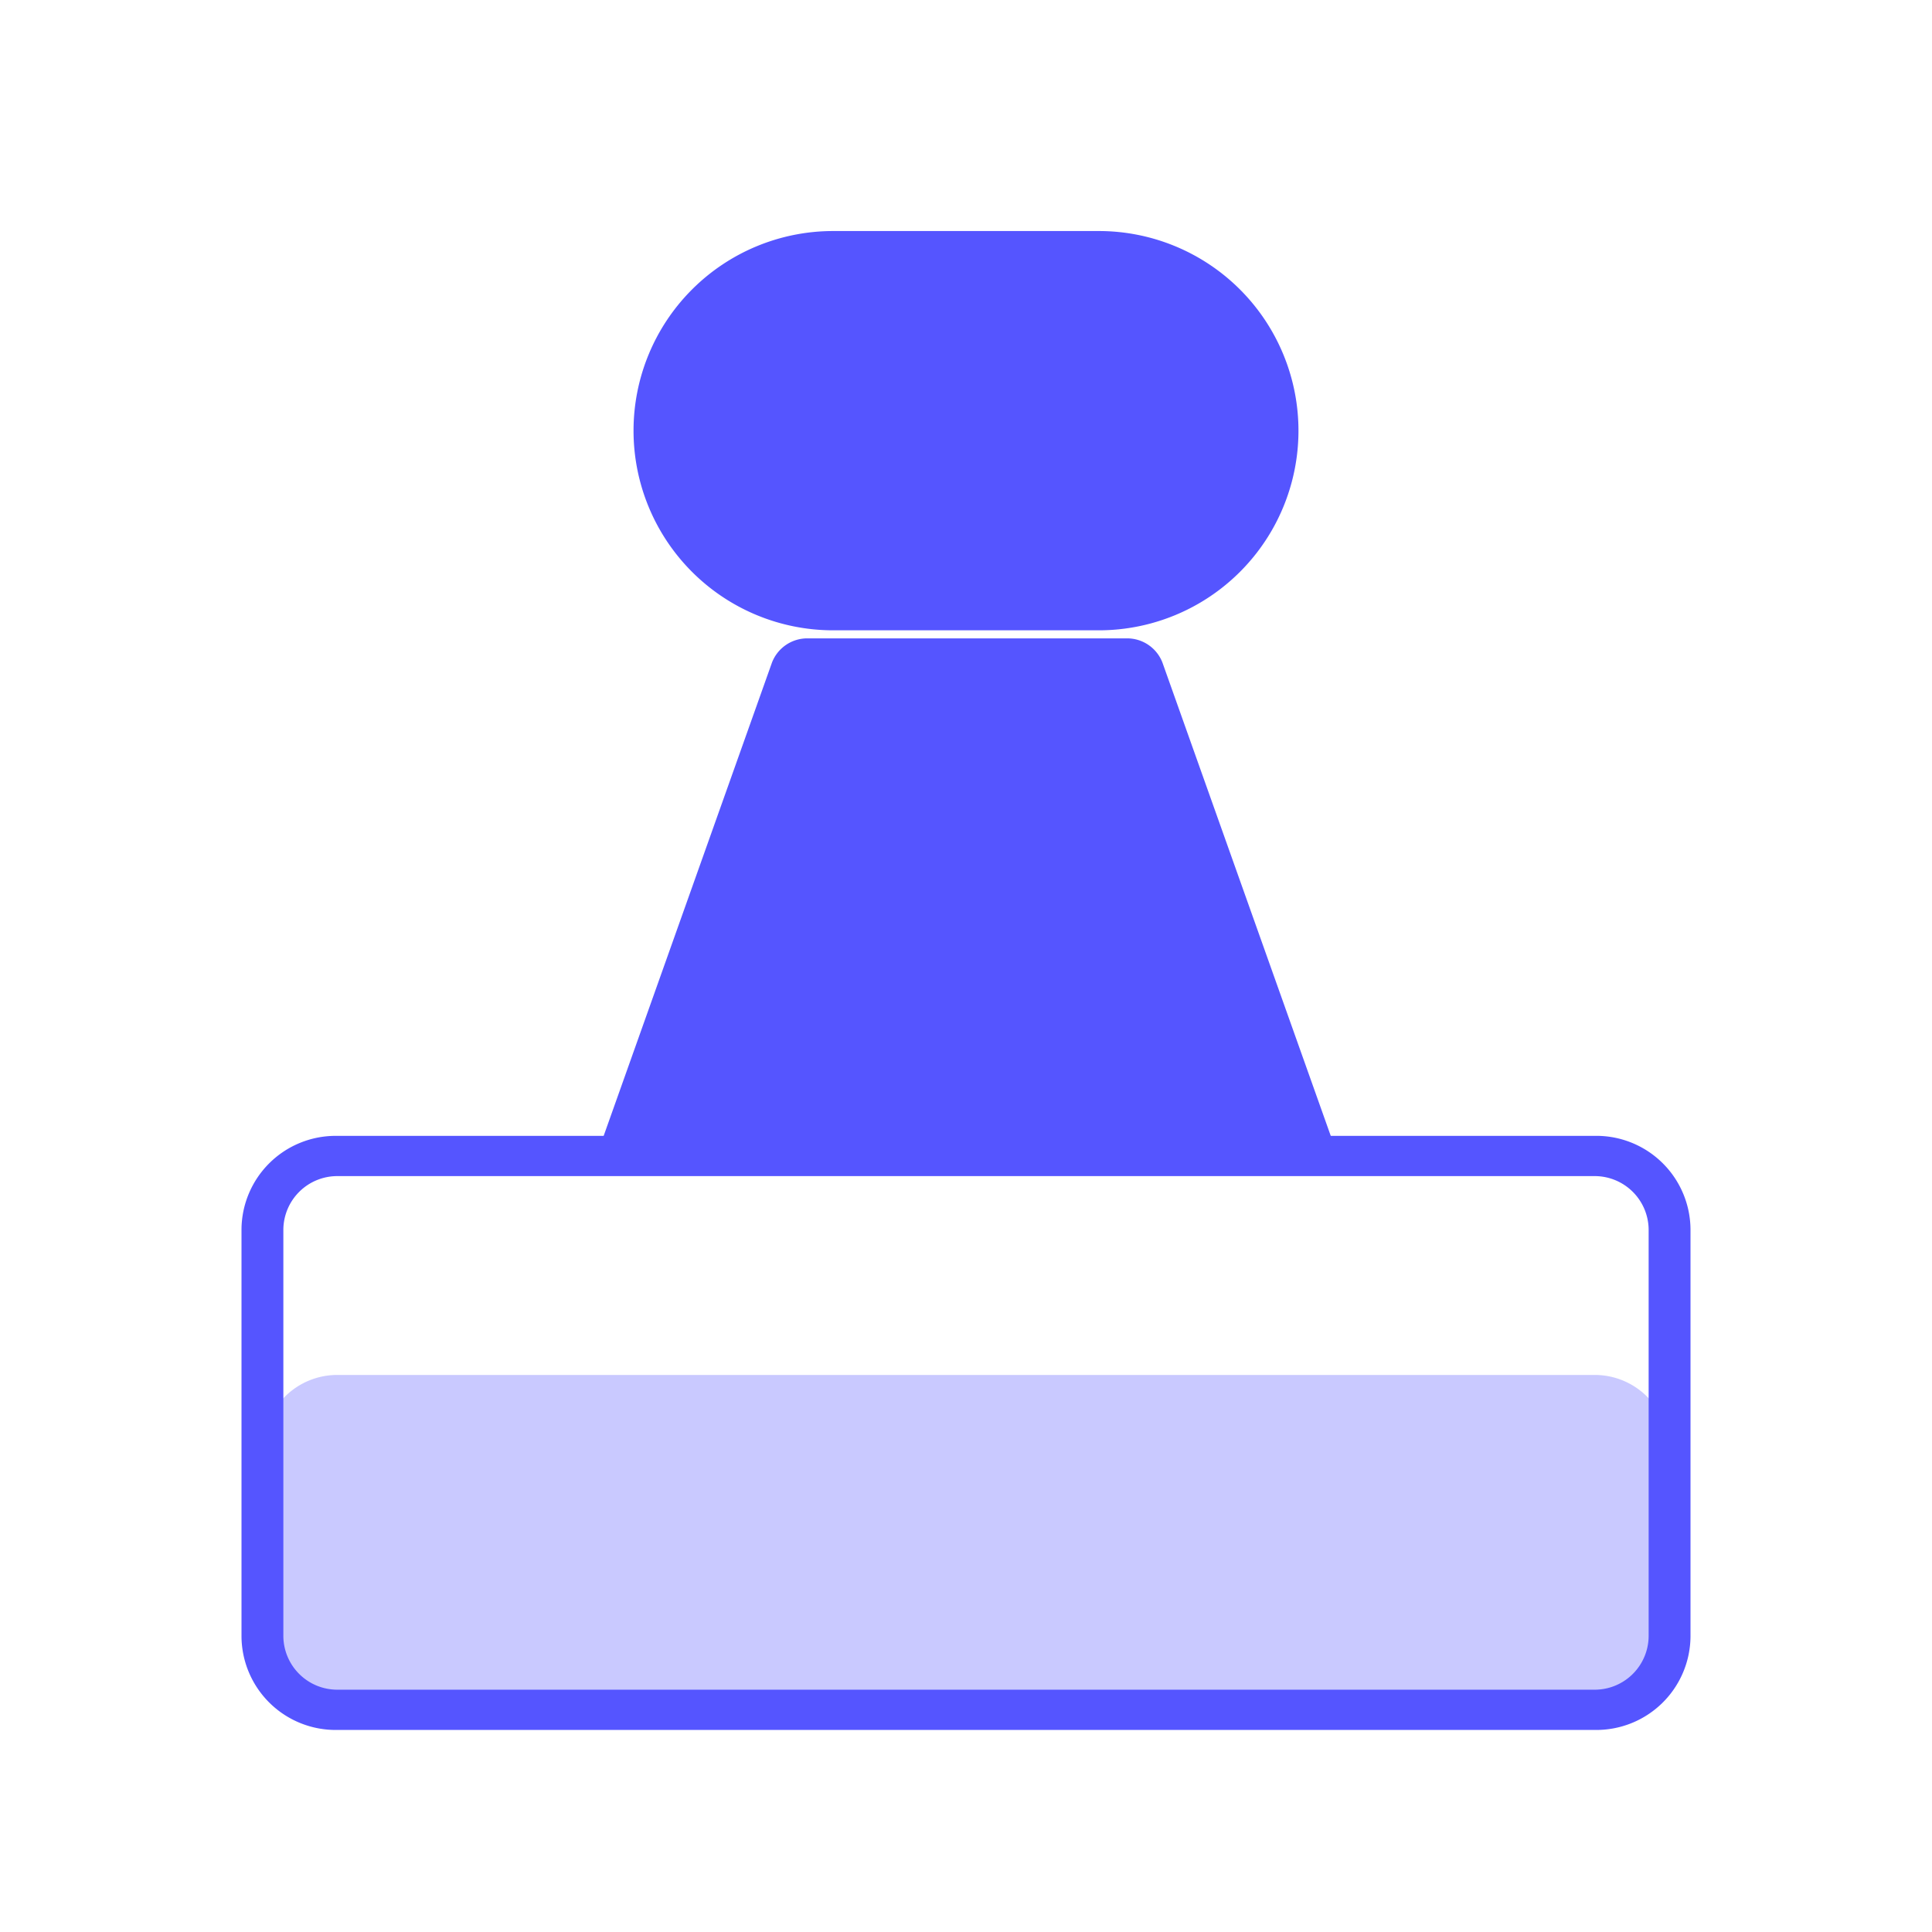
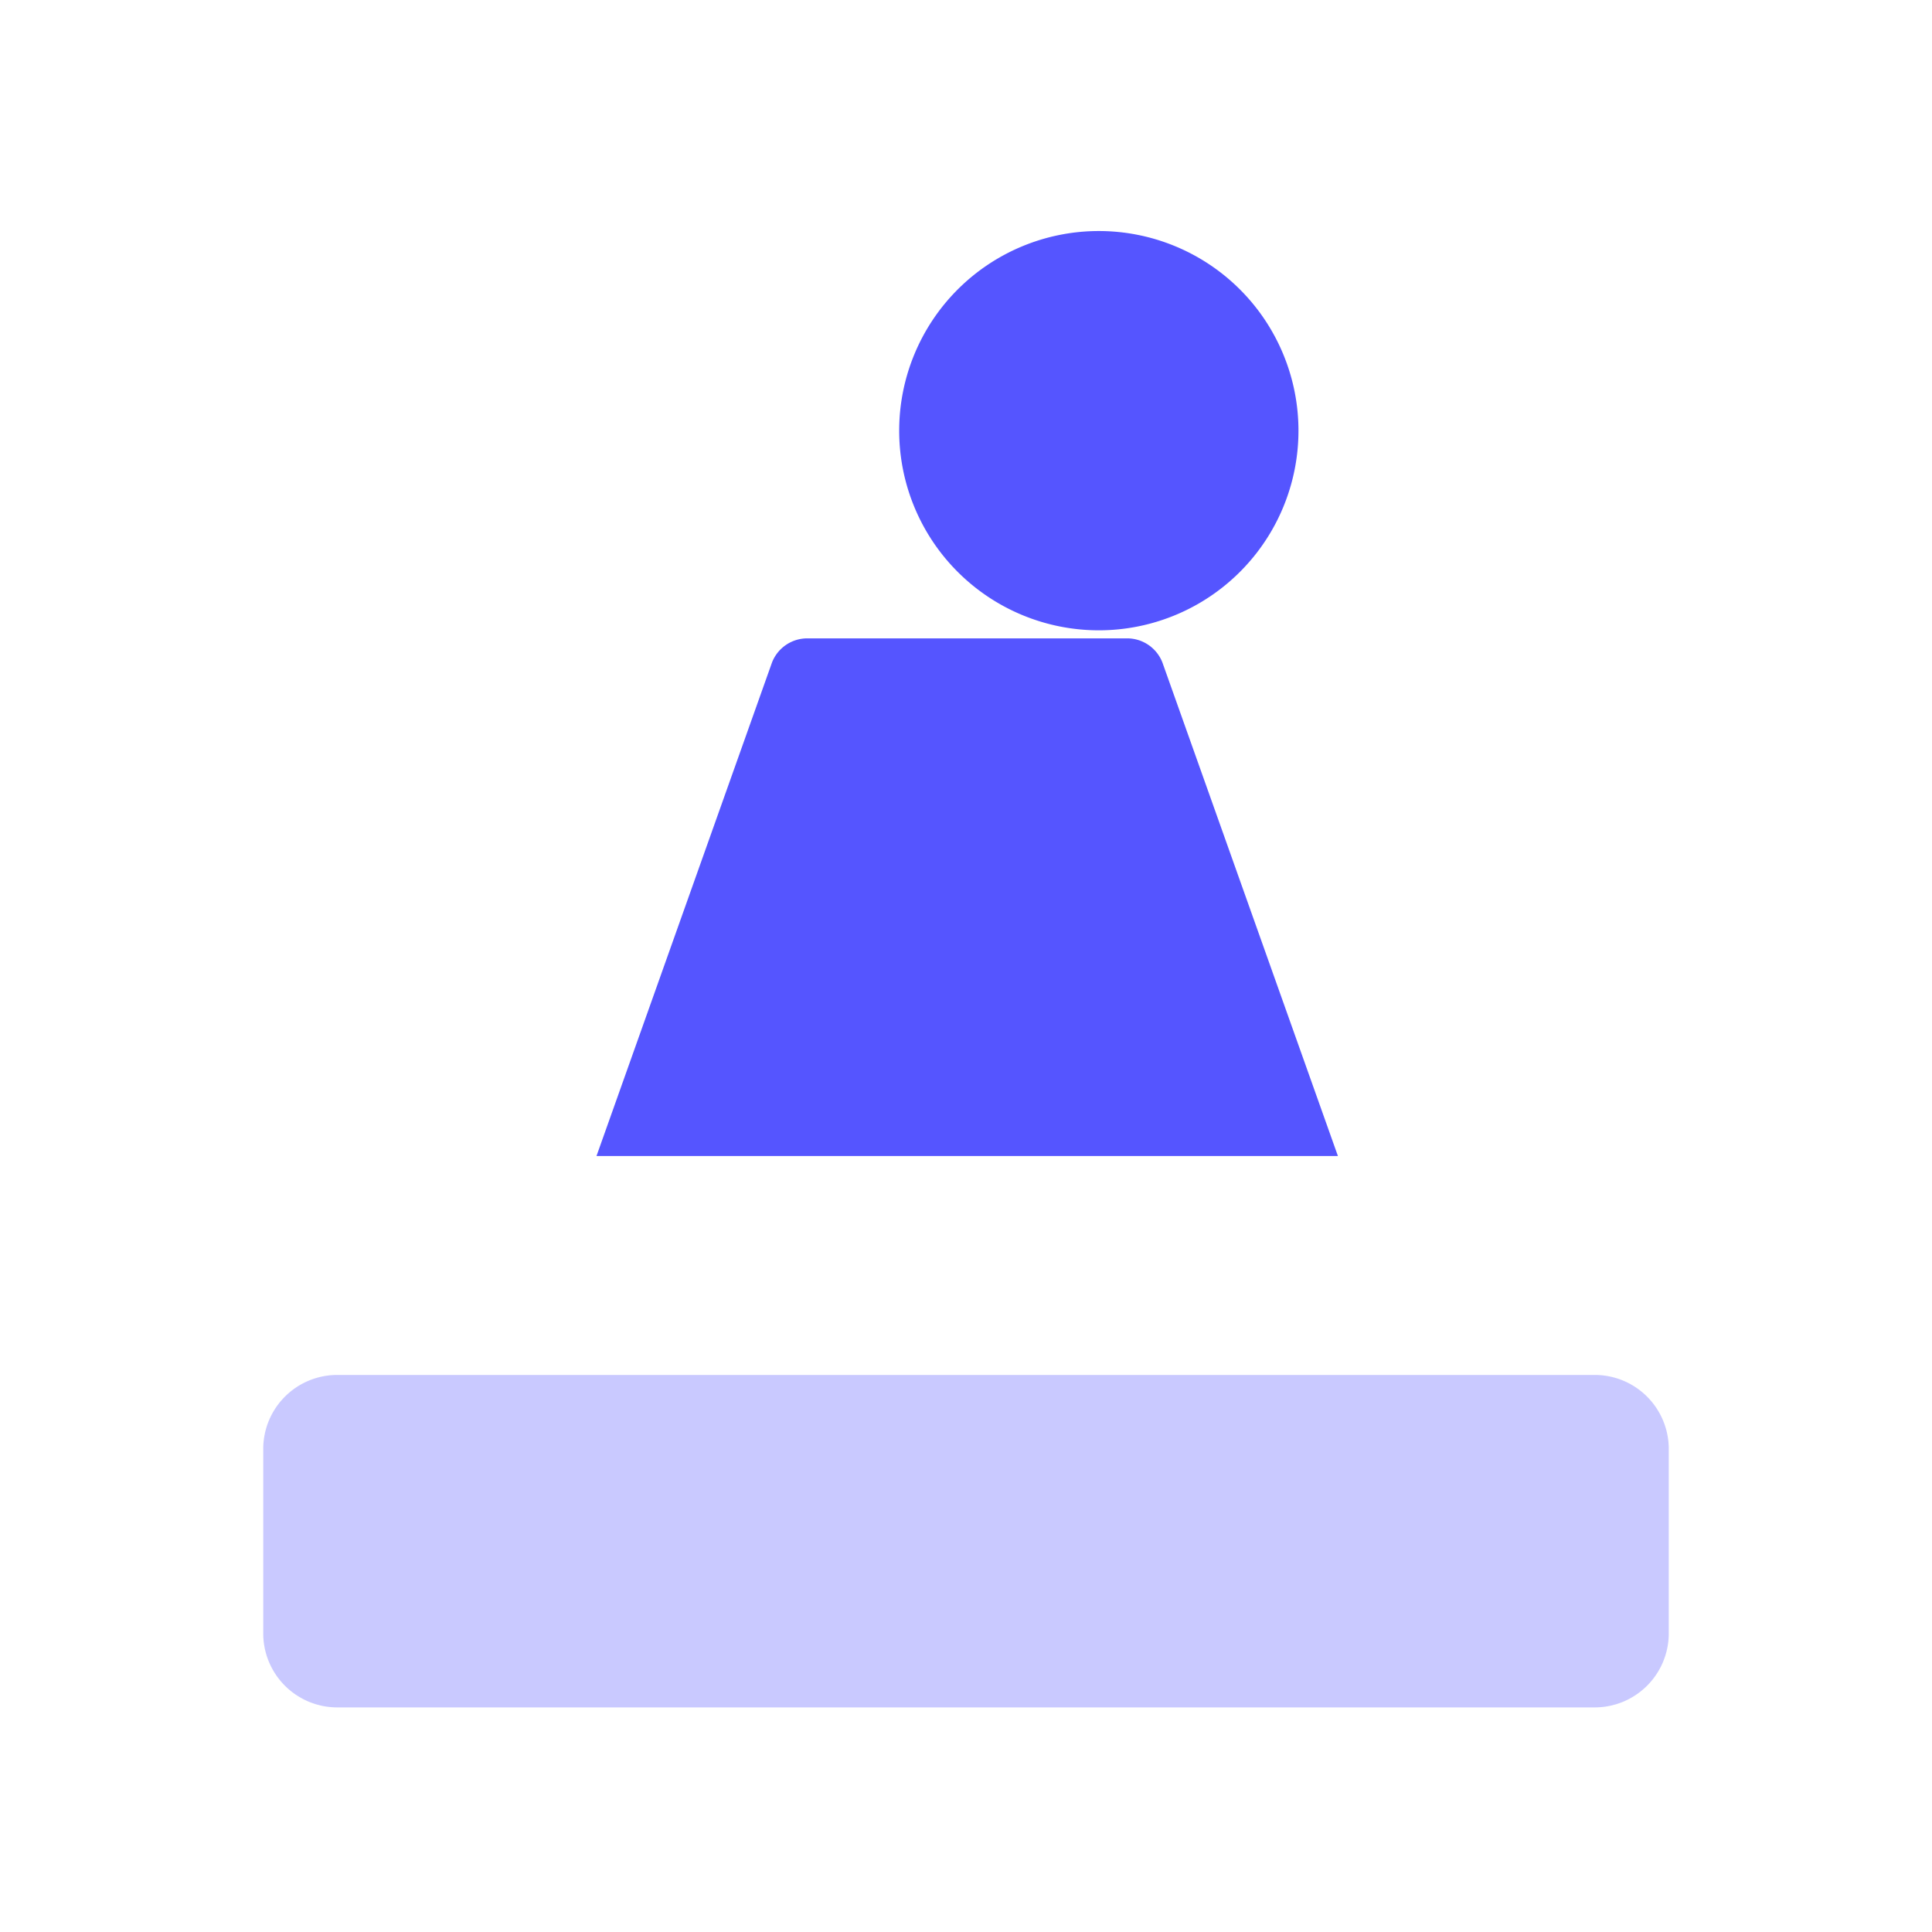
<svg xmlns="http://www.w3.org/2000/svg" t="1741079721422" class="icon" viewBox="0 0 1024 1024" version="1.1" p-id="16196" width="200" height="200">
  <path d="M139.52 768a39.253 39.253 0 0 1 39.253-39.253h666.453a39.253 39.253 0 0 1 39.253 39.253v98.133a39.253 39.253 0 0 1-39.253 38.827H178.773a39.253 39.253 0 0 1-39.253-38.827z" fill="#5555FF" opacity=".32" p-id="16197" />
-   <path d="M845.227 916.907H178.773A49.92 49.92 0 0 1 128 867.413v-215.893a49.92 49.92 0 0 1 49.92-49.493h667.307A49.92 49.92 0 0 1 896 651.52v215.893a49.92 49.92 0 0 1-50.773 49.493zM178.773 623.36a28.587 28.587 0 0 0-28.587 28.16v215.893a28.587 28.587 0 0 0 28.587 28.16h666.453a28.587 28.587 0 0 0 28.587-28.16v-215.893a28.587 28.587 0 0 0-28.587-28.16z" fill="#5555FF" p-id="16198" />
  <path d="M409.173 351.147a20.053 20.053 0 0 1 18.773-12.8H597.333a20.053 20.053 0 0 1 18.773 12.8l93.013 261.547H316.16z" fill="#5555FF" p-id="16199" />
-   <path d="M441.6 122.453h140.8a105.813 105.813 0 0 1 105.813 105.813 105.813 105.813 0 0 1-105.813 105.813h-140.8a105.813 105.813 0 0 1-105.813-105.813 105.813 105.813 0 0 1 105.813-105.813z" fill="#5555FF" p-id="16200" />
+   <path d="M441.6 122.453h140.8a105.813 105.813 0 0 1 105.813 105.813 105.813 105.813 0 0 1-105.813 105.813a105.813 105.813 0 0 1-105.813-105.813 105.813 105.813 0 0 1 105.813-105.813z" fill="#5555FF" p-id="16200" />
</svg>